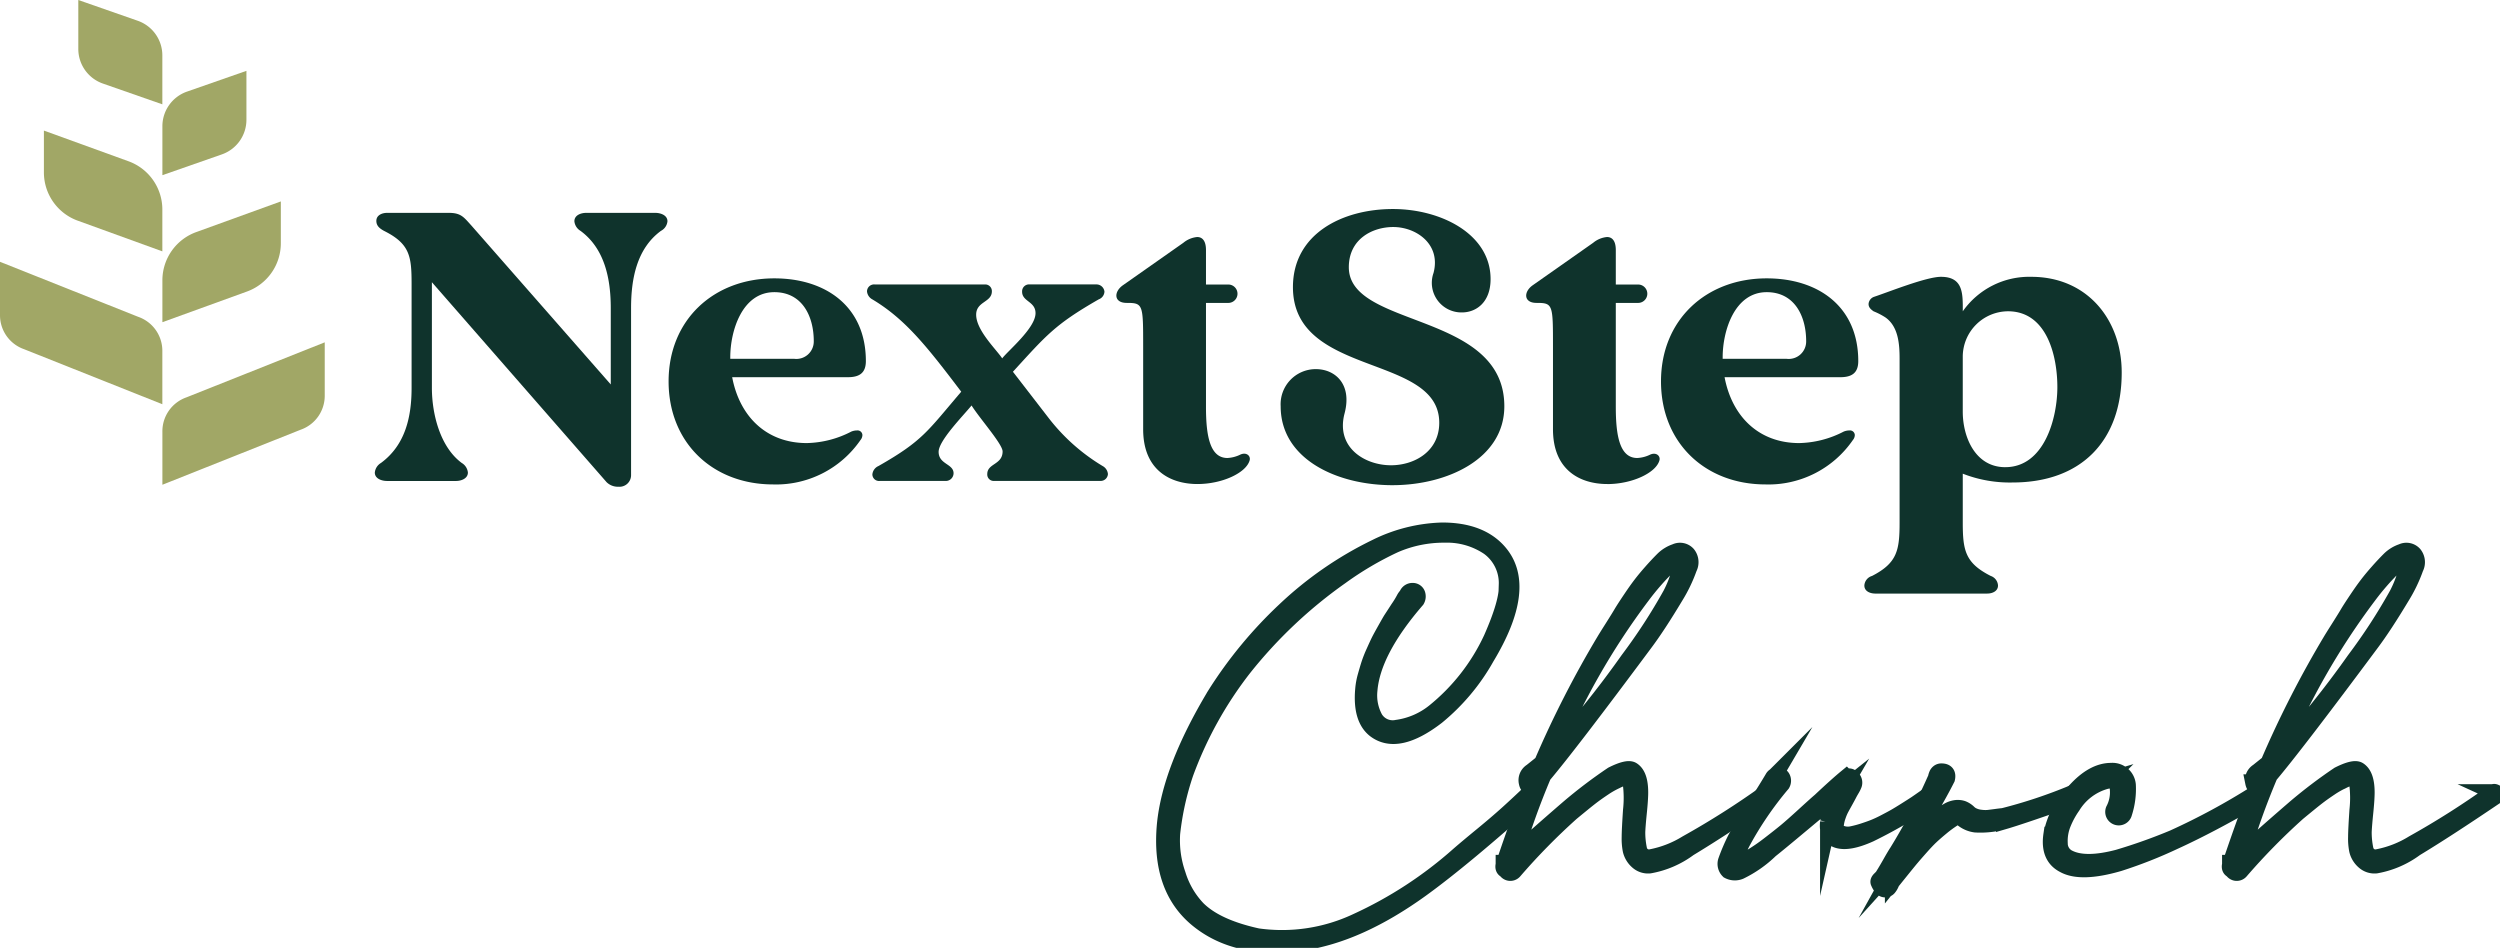
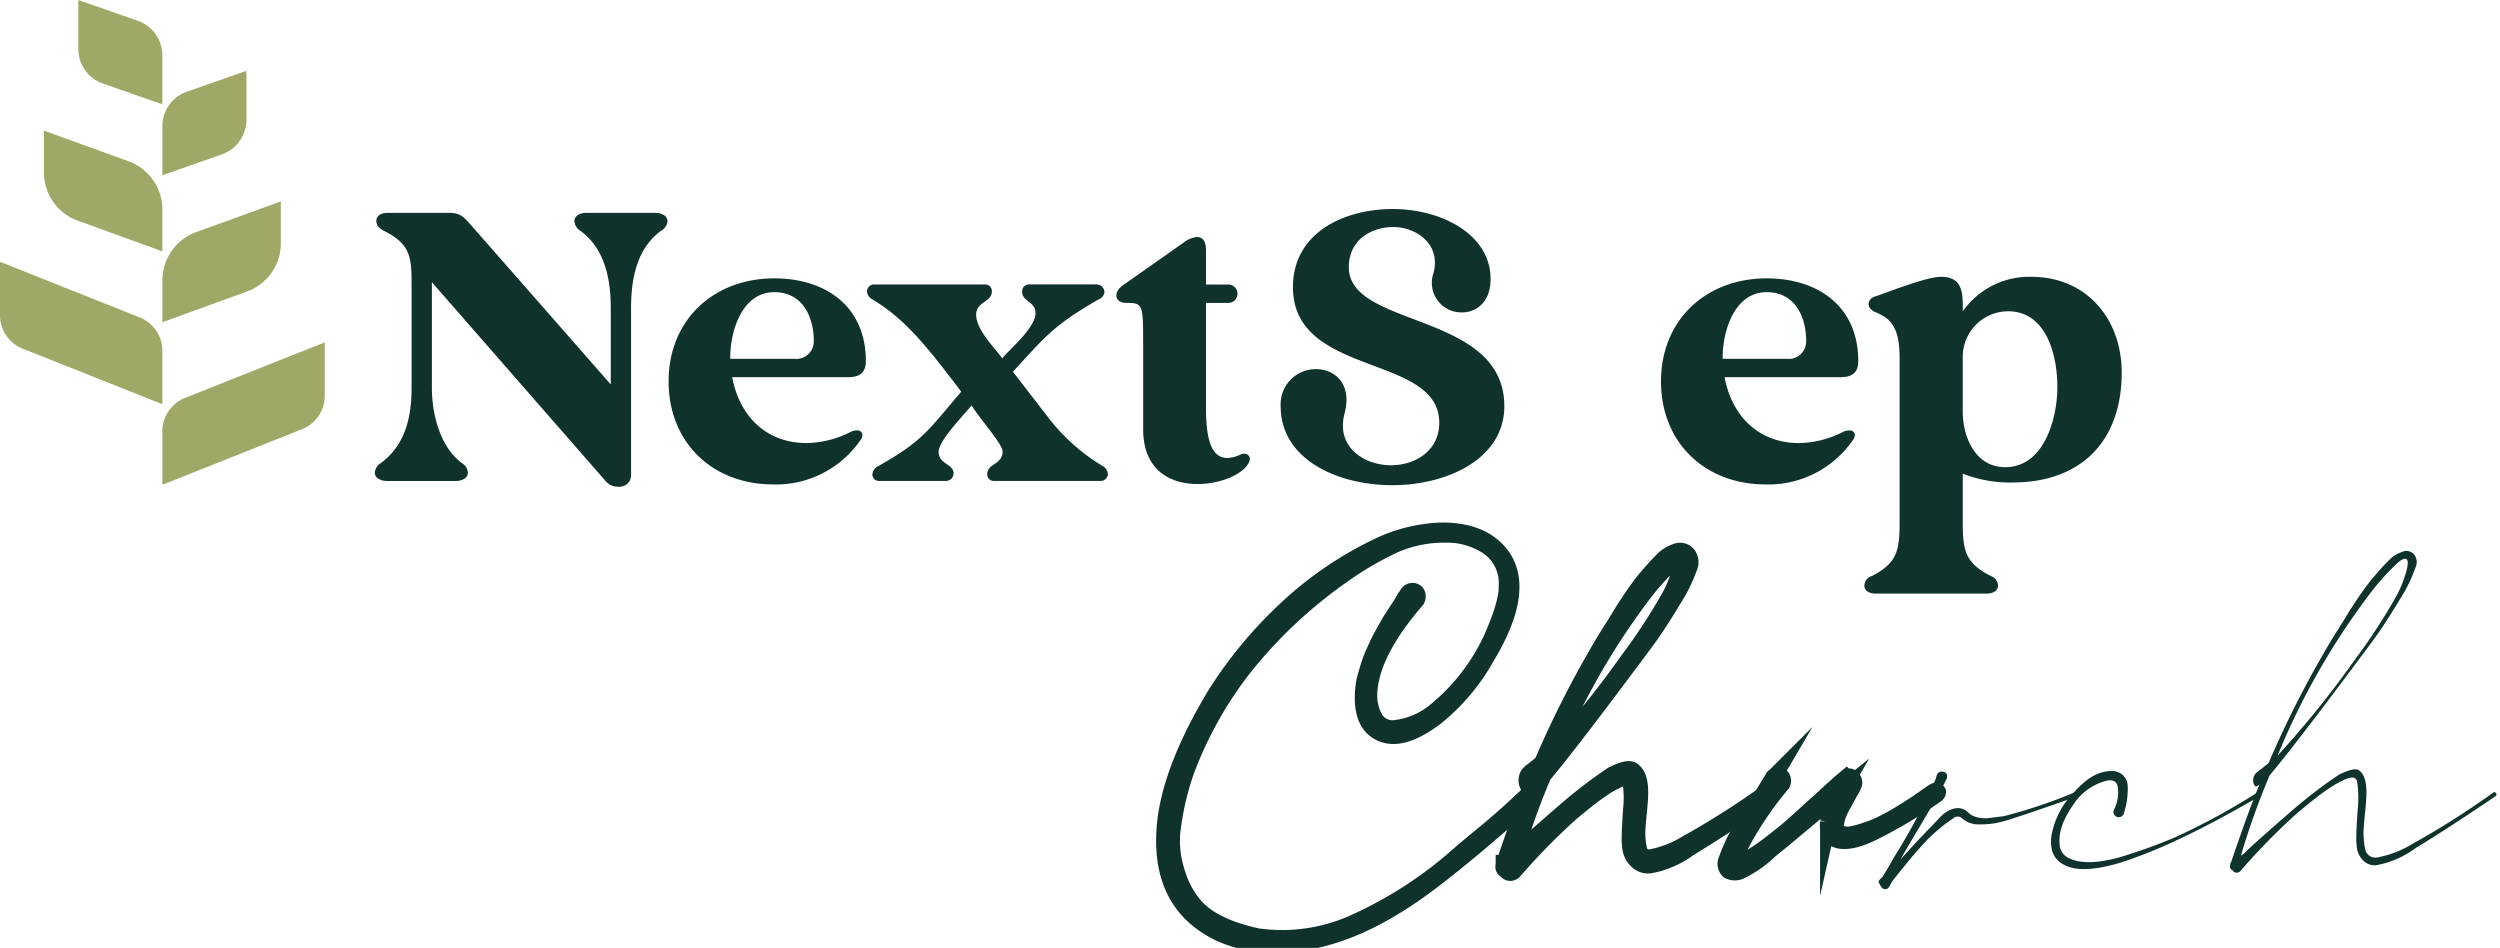
<svg xmlns="http://www.w3.org/2000/svg" width="279.422" height="105.94" viewBox="0 0 279.422 105.94">
  <defs>
    <clipPath id="a">
      <rect width="279.422" height="105.94" fill="none" />
    </clipPath>
  </defs>
  <g clip-path="url(#a)">
    <path d="M125.57,86.458a1.774,1.774,0,0,1-1.327-.514L104.722,63.6V75.413c0,2.868.9,6.593,3.339,8.391a1.408,1.408,0,0,1,.685,1.07c0,.685-.771.942-1.327.942H99.713c-.6,0-1.37-.256-1.37-.942a1.408,1.408,0,0,1,.685-1.07c2.74-2.012,3.425-5.18,3.425-8.391v-11.6c0-3.082-.171-4.5-3.082-5.951-.471-.257-.857-.557-.857-1.113,0-.642.642-.9,1.2-.9h6.892c1.37,0,1.67.471,2.527,1.413l15.582,17.766V66.509c0-3.211-.642-6.635-3.382-8.648a1.408,1.408,0,0,1-.685-1.07c0-.685.728-.942,1.327-.942h7.705c.6,0,1.371.257,1.371.942a1.353,1.353,0,0,1-.728,1.07c-2.74,2.012-3.339,5.437-3.339,8.648V85.174a1.294,1.294,0,0,1-1.413,1.285" transform="translate(-56.45 -32.058)" fill="#0f332c" />
    <path d="M187.108,96.065c-6.764,0-11.687-4.666-11.687-11.516,0-6.893,5.052-11.516,11.816-11.516,5.779,0,10.232,3.168,10.232,9.247,0,1.37-.771,1.8-2.012,1.8H182.528c.813,4.324,3.767,7.363,8.348,7.363a11.268,11.268,0,0,0,4.966-1.284,1.719,1.719,0,0,1,.642-.129.542.542,0,0,1,.6.514.9.9,0,0,1-.214.557,11.459,11.459,0,0,1-9.761,4.966m-4.795-14.042h7.149a1.949,1.949,0,0,0,2.184-1.969c0-2.783-1.284-5.48-4.409-5.48-3.6,0-4.923,4.324-4.923,7.278Z" transform="translate(-100.693 -41.921)" fill="#0f332c" />
    <path d="M236.253,96.6H228.89a.743.743,0,0,1-.813-.728,1.135,1.135,0,0,1,.685-.942c4.966-2.826,5.48-3.9,9.247-8.305-3.767-4.966-6.207-8.091-9.932-10.318a1.126,1.126,0,0,1-.6-.9.79.79,0,0,1,.856-.771h12.33a.742.742,0,0,1,.77.771c0,1.242-1.755,1.113-1.755,2.612,0,1.755,2.269,3.9,2.911,4.88.642-.856,3.724-3.382,3.724-5.052,0-1.327-1.5-1.284-1.5-2.4a.775.775,0,0,1,.856-.813h7.406a.9.9,0,0,1,.942.813.971.971,0,0,1-.642.856c-4.923,2.826-5.865,4.024-9.589,8.091l4.067,5.266a21.8,21.8,0,0,0,5.951,5.266,1.126,1.126,0,0,1,.6.9.814.814,0,0,1-.856.771H241.69a.719.719,0,0,1-.771-.771c0-1.2,1.713-1.028,1.713-2.526,0-.813-2.526-3.639-3.468-5.137-.984,1.2-3.682,3.939-3.682,5.18,0,1.413,1.67,1.327,1.67,2.4a.868.868,0,0,1-.9.856" transform="translate(-130.573 -42.844)" fill="#0f332c" />
    <path d="M301.98,89.792c-3.039,0-6.079-1.541-6.079-6.122v-9.2c0-4.752,0-4.923-1.841-4.923-1.456,0-1.456-1.242-.428-1.969l6.764-4.752a2.827,2.827,0,0,1,1.541-.642c.642,0,.985.514.985,1.456v3.853h2.526a1.028,1.028,0,0,1,0,2.055h-2.526V81.187c0,3.3.471,5.694,2.4,5.694a3.689,3.689,0,0,0,1.456-.386c.685-.3,1.156.171,1.027.642-.385,1.413-3.082,2.654-5.822,2.654" transform="translate(-168.131 -35.692)" fill="#0f332c" />
    <path d="M348.511,85.71c-6.208,0-12.5-2.911-12.5-8.819a3.924,3.924,0,0,1,3.938-4.153c2.1,0,4.067,1.627,3.211,4.923-1.027,3.81,2.227,5.822,5.181,5.822,2.611,0,5.394-1.541,5.394-4.752,0-7.748-16.353-5.051-16.353-15.155,0-5.993,5.566-8.733,11.174-8.733,5.351,0,10.917,2.782,10.917,7.834,0,2.569-1.584,3.724-3.211,3.724a3.308,3.308,0,0,1-3.168-4.409c.856-3.211-1.927-5.137-4.5-5.137-2.311,0-4.966,1.327-4.966,4.495,0,6.85,17.381,4.924,17.381,15.54,0,5.865-6.379,8.819-12.5,8.819" transform="translate(-192.872 -31.481)" fill="#0f332c" />
-     <path d="M409.506,89.792c-3.039,0-6.079-1.541-6.079-6.122v-9.2c0-4.752,0-4.923-1.841-4.923-1.456,0-1.456-1.242-.428-1.969l6.764-4.752a2.827,2.827,0,0,1,1.541-.642c.642,0,.985.514.985,1.456v3.853h2.526a1.028,1.028,0,0,1,0,2.055h-2.526V81.187c0,3.3.471,5.694,2.4,5.694A3.688,3.688,0,0,0,414.3,86.5c.685-.3,1.156.171,1.027.642-.385,1.413-3.082,2.654-5.822,2.654" transform="translate(-229.852 -35.692)" fill="#0f332c" />
    <path d="M447.486,96.065c-6.764,0-11.687-4.666-11.687-11.516,0-6.893,5.052-11.516,11.816-11.516,5.779,0,10.232,3.168,10.232,9.247,0,1.37-.771,1.8-2.012,1.8H442.905c.814,4.324,3.767,7.363,8.348,7.363a11.268,11.268,0,0,0,4.966-1.284,1.719,1.719,0,0,1,.642-.129.542.542,0,0,1,.6.514.9.9,0,0,1-.214.557,11.459,11.459,0,0,1-9.761,4.966m-4.795-14.042h7.149a1.949,1.949,0,0,0,2.184-1.969c0-2.783-1.284-5.48-4.409-5.48-3.6,0-4.923,4.324-4.923,7.278Z" transform="translate(-250.151 -41.921)" fill="#0f332c" />
    <path d="M502.9,108.035H490.4c-.6,0-1.241-.256-1.241-.9a1.185,1.185,0,0,1,.856-1.07c2.825-1.456,3.082-2.868,3.082-5.993V81.793c0-1.627-.129-3.6-1.584-4.624a7.789,7.789,0,0,0-1.327-.685c-.3-.214-.557-.429-.557-.814a.917.917,0,0,1,.642-.813c1.669-.556,5.822-2.226,7.449-2.226,2.526,0,2.44,1.926,2.44,3.853a9.077,9.077,0,0,1,7.663-3.853c6.207,0,10.1,4.752,10.1,10.7,0,7.706-4.581,12.287-12.2,12.287a14.407,14.407,0,0,1-5.565-.985v5.437c0,3.125.257,4.538,3.126,5.993a1.2,1.2,0,0,1,.813,1.07c0,.642-.642.9-1.2.9m2.012-14.127c4.366,0,5.822-5.48,5.822-8.947s-1.156-8.476-5.523-8.476a5.088,5.088,0,0,0-5.051,5.051V87.7c0,2.868,1.413,6.207,4.752,6.207" transform="translate(-280.782 -41.691)" fill="#0f332c" />
    <path d="M18.145,84.611,2.693,78.46A4.017,4.017,0,0,1,0,74.667V68.692l15.452,6.151a4.017,4.017,0,0,1,2.693,3.793Z" transform="translate(0 -39.43)" fill="#a1a766" />
    <path d="M24.758,47.76l-9.393-3.407a5.736,5.736,0,0,1-3.845-5.414V34.261l9.393,3.407a5.735,5.735,0,0,1,3.845,5.414Z" transform="translate(-6.613 -19.666)" fill="#a1a766" />
    <path d="M29.939,11.661,23.293,9.339a4.1,4.1,0,0,1-2.747-3.868V0l6.646,2.322A4.1,4.1,0,0,1,29.939,6.19Z" transform="translate(-11.794)" fill="#a1a766" />
    <path d="M42.6,105.738l15.452-6.151a4.017,4.017,0,0,0,2.693-3.793V89.819L45.288,95.97A4.017,4.017,0,0,0,42.6,99.763Z" transform="translate(-24.45 -51.557)" fill="#a1a766" />
    <path d="M42.6,66.347l9.393-3.406a5.737,5.737,0,0,0,3.845-5.415V52.848L46.44,56.254A5.736,5.736,0,0,0,42.6,61.669Z" transform="translate(-24.45 -30.335)" fill="#a1a766" />
    <path d="M42.6,30.247l6.646-2.322a4.1,4.1,0,0,0,2.747-3.868V18.586l-6.646,2.322A4.1,4.1,0,0,0,42.6,24.776Z" transform="translate(-24.45 -10.668)" fill="#a1a766" />
    <path d="M336.542,139.246q4.338,0,6.419,2.5,3.21,3.865-1.486,11.65a23.184,23.184,0,0,1-5.528,6.6q-4.4,3.389-6.9,1.486-1.6-1.249-1.307-4.517a7.689,7.689,0,0,1,.268-1.456q.208-.743.386-1.308a13.723,13.723,0,0,1,.564-1.426q.386-.861.565-1.219t.713-1.308q.535-.95.654-1.129t.773-1.189a9.915,9.915,0,0,0,.654-1.07,1.507,1.507,0,0,1,.178-.267,1.548,1.548,0,0,0,.178-.268.63.63,0,0,1,.594-.327.515.515,0,0,1,.475.327.777.777,0,0,1-.059.654q-4.934,5.706-5.29,10.1a5.385,5.385,0,0,0,.624,3.15,2.332,2.332,0,0,0,2.467,1.07,8.509,8.509,0,0,0,4.161-1.783,22.927,22.927,0,0,0,6.419-8.2q1.842-4.16,1.724-6.063a4.964,4.964,0,0,0-2.021-4.161,8.341,8.341,0,0,0-4.933-1.426,13.782,13.782,0,0,0-5.647,1.159,36.676,36.676,0,0,0-6,3.537,52.394,52.394,0,0,0-10.877,10.283,43.332,43.332,0,0,0-6.479,11.709,31.627,31.627,0,0,0-1.486,6.717,11.548,11.548,0,0,0,.624,4.606,9.625,9.625,0,0,0,2.229,3.834q2.08,2.079,6.717,3.091a19.576,19.576,0,0,0,11.055-1.664,45.924,45.924,0,0,0,11.472-7.489q.891-.773,2.556-2.14t2.883-2.467q1.217-1.1,2.645-2.466.237-.237.357.059a.356.356,0,0,1-.059.357q-7.966,7.133-12.661,10.521-7.014,5.051-13.255,5.944-7.193,1.01-11.59-2.5t-3.745-10.64q.594-6.181,5.587-14.5a48.175,48.175,0,0,1,7.786-9.451,40.556,40.556,0,0,1,10.223-7.073,17.7,17.7,0,0,1,7.37-1.842" transform="translate(-175.354 -79.928)" fill="#0f332c" />
    <path d="M336.542,139.246q4.338,0,6.419,2.5,3.21,3.865-1.486,11.65a23.184,23.184,0,0,1-5.528,6.6q-4.4,3.389-6.9,1.486-1.6-1.249-1.307-4.517a7.689,7.689,0,0,1,.268-1.456q.208-.743.386-1.308a13.723,13.723,0,0,1,.564-1.426q.386-.861.565-1.219t.713-1.308q.535-.95.654-1.129t.773-1.189a9.915,9.915,0,0,0,.654-1.07,1.507,1.507,0,0,1,.178-.267,1.548,1.548,0,0,0,.178-.268.63.63,0,0,1,.594-.327.515.515,0,0,1,.475.327.777.777,0,0,1-.059.654q-4.934,5.706-5.29,10.1a5.385,5.385,0,0,0,.624,3.15,2.332,2.332,0,0,0,2.467,1.07,8.509,8.509,0,0,0,4.161-1.783,22.927,22.927,0,0,0,6.419-8.2q1.842-4.16,1.724-6.063a4.964,4.964,0,0,0-2.021-4.161,8.341,8.341,0,0,0-4.933-1.426,13.782,13.782,0,0,0-5.647,1.159,36.676,36.676,0,0,0-6,3.537,52.394,52.394,0,0,0-10.877,10.283,43.332,43.332,0,0,0-6.479,11.709,31.627,31.627,0,0,0-1.486,6.717,11.548,11.548,0,0,0,.624,4.606,9.625,9.625,0,0,0,2.229,3.834q2.08,2.079,6.717,3.091a19.576,19.576,0,0,0,11.055-1.664,45.924,45.924,0,0,0,11.472-7.489q.891-.773,2.556-2.14t2.883-2.467q1.217-1.1,2.645-2.466.237-.237.357.059a.356.356,0,0,1-.059.357q-7.966,7.133-12.661,10.521-7.014,5.051-13.255,5.944-7.193,1.01-11.59-2.5t-3.745-10.64q.594-6.181,5.587-14.5a48.175,48.175,0,0,1,7.786-9.451,40.556,40.556,0,0,1,10.223-7.073A17.7,17.7,0,0,1,336.542,139.246Z" transform="translate(-175.354 -79.928)" fill="none" stroke="#0f332c" stroke-miterlimit="10" stroke-width="1.834" />
    <path d="M415.213,146.473a16.613,16.613,0,0,1-1.545,3.209q-1.962,3.27-3.388,5.171-8.441,11.354-11.353,14.8a83.555,83.555,0,0,0-3.21,8.975l.357-.238q.833-.891,5.647-5.052a54.328,54.328,0,0,1,4.933-3.745q1.663-.831,2.2-.535.891.535.892,2.5,0,.773-.149,2.229t-.178,2.2a9.216,9.216,0,0,0,.208,1.992,1.157,1.157,0,0,0,1.427.832,11.807,11.807,0,0,0,3.923-1.546,92.692,92.692,0,0,0,8.975-5.706c.039-.039.1-.039.178,0a.27.27,0,0,1,.149.178.248.248,0,0,1-.089.238q-5.528,3.744-8.975,5.825a10.416,10.416,0,0,1-4.4,1.9,1.731,1.731,0,0,1-1.338-.446,2.377,2.377,0,0,1-.743-1.219,6.655,6.655,0,0,1-.119-1.486q0-.773.149-3a12.51,12.51,0,0,0-.03-3q-.06-1.128-1.664-.3a9.848,9.848,0,0,0-1.367.773q-.713.477-1.189.832t-1.278,1.01q-.8.654-1.159.951a71.587,71.587,0,0,0-6.419,6.538.544.544,0,0,1-.892-.119q-.357-.119-.238-.594v-.178h.059q1.843-5.469,3.21-8.8-.535.535-.684-.208a1.136,1.136,0,0,1,.505-1.218l1.189-.951a115.263,115.263,0,0,1,7.014-13.73q.178-.3.892-1.427t1.01-1.635q.3-.5.981-1.516t1.159-1.635q.475-.624,1.159-1.4t1.337-1.426a3.622,3.622,0,0,1,1.367-.832,1.135,1.135,0,0,1,1.337.268,1.4,1.4,0,0,1,.148,1.516m-2.318-.238a28.2,28.2,0,0,0-2.913,3.328,80.073,80.073,0,0,0-10.164,17.891,107.457,107.457,0,0,0,8.618-10.7,63.852,63.852,0,0,0,4.755-7.311,12.436,12.436,0,0,0,.951-2.377q.415-1.367.06-1.575t-1.308.743" transform="translate(-226.445 -82.994)" fill="#0f332c" />
    <path d="M415.213,146.473a16.613,16.613,0,0,1-1.545,3.209q-1.962,3.27-3.388,5.171-8.441,11.354-11.353,14.8a83.555,83.555,0,0,0-3.21,8.975l.357-.238q.833-.891,5.647-5.052a54.328,54.328,0,0,1,4.933-3.745q1.663-.831,2.2-.535.891.535.892,2.5,0,.773-.149,2.229t-.178,2.2a9.216,9.216,0,0,0,.208,1.992,1.157,1.157,0,0,0,1.427.832,11.807,11.807,0,0,0,3.923-1.546,92.692,92.692,0,0,0,8.975-5.706c.039-.039.1-.039.178,0a.27.27,0,0,1,.149.178.248.248,0,0,1-.089.238q-5.528,3.744-8.975,5.825a10.416,10.416,0,0,1-4.4,1.9,1.731,1.731,0,0,1-1.338-.446,2.377,2.377,0,0,1-.743-1.219,6.655,6.655,0,0,1-.119-1.486q0-.773.149-3a12.51,12.51,0,0,0-.03-3q-.06-1.128-1.664-.3a9.848,9.848,0,0,0-1.367.773q-.713.477-1.189.832t-1.278,1.01q-.8.654-1.159.951a71.587,71.587,0,0,0-6.419,6.538.544.544,0,0,1-.892-.119q-.357-.119-.238-.594v-.178h.059q1.843-5.469,3.21-8.8-.535.535-.684-.208a1.136,1.136,0,0,1,.505-1.218l1.189-.951a115.263,115.263,0,0,1,7.014-13.73q.178-.3.892-1.427t1.01-1.635q.3-.5.981-1.516t1.159-1.635q.475-.624,1.159-1.4t1.337-1.426a3.622,3.622,0,0,1,1.367-.832,1.135,1.135,0,0,1,1.337.268A1.4,1.4,0,0,1,415.213,146.473Zm-2.318-.238a28.2,28.2,0,0,0-2.913,3.328,80.073,80.073,0,0,0-10.164,17.891,107.457,107.457,0,0,0,8.618-10.7,63.852,63.852,0,0,0,4.755-7.311,12.436,12.436,0,0,0,.951-2.377q.415-1.367.06-1.575T412.9,146.235Z" transform="translate(-226.445 -82.994)" fill="none" stroke="#0f332c" stroke-miterlimit="10" stroke-width="1.834" />
-     <path d="M458.62,203.429a.521.521,0,0,1,.505.3.7.7,0,0,1-.03.654,38.581,38.581,0,0,0-4.458,6.539q-1.189,2.376-.714,2.377a1,1,0,0,0,.3-.06q1.07-.477,1.307-.595a21.279,21.279,0,0,0,2.17-1.485q1.159-.892,1.843-1.456t2.05-1.813q1.366-1.248,1.783-1.6,1.9-1.783,2.913-2.615a.437.437,0,0,1,.624.059.658.658,0,0,1,.208.714,3.342,3.342,0,0,1-.268.535q-.209.357-.268.476c-.08.159-.219.416-.416.773s-.357.643-.475.862a5.713,5.713,0,0,0-.357.832,4.609,4.609,0,0,0-.238.981.9.9,0,0,0,.476.981,2.149,2.149,0,0,0,1.307.148,11.925,11.925,0,0,0,1.248-.327q.654-.209,1.189-.416a13.456,13.456,0,0,0,1.278-.594q.743-.387,1.159-.624t1.219-.743q.8-.505,1.07-.684t1.07-.743q.8-.564.921-.624c.238-.158.4-.158.476,0a.35.35,0,0,1-.178.3,53.628,53.628,0,0,1-7.43,4.4q-2.378,1.07-3.626.654-1.19-.417-1.01-1.962a11.753,11.753,0,0,1,1.308-3.328q-1.487,1.19-4.22,3.477t-3.567,2.942a12.966,12.966,0,0,1-3.388,2.377,1.5,1.5,0,0,1-1.278-.06,1.062,1.062,0,0,1-.267-1.07,21.218,21.218,0,0,1,1.069-2.5q.713-1.249,2.14-3.507t2.021-3.27a.585.585,0,0,1,.535-.3" transform="translate(-259.925 -116.77)" fill="#0f332c" />
    <path d="M458.62,203.429a.521.521,0,0,1,.505.3.7.7,0,0,1-.03.654,38.581,38.581,0,0,0-4.458,6.539q-1.189,2.376-.714,2.377a1,1,0,0,0,.3-.06q1.07-.477,1.307-.595a21.279,21.279,0,0,0,2.17-1.485q1.159-.892,1.843-1.456t2.05-1.813q1.366-1.248,1.783-1.6,1.9-1.783,2.913-2.615a.437.437,0,0,1,.624.059.658.658,0,0,1,.208.714,3.342,3.342,0,0,1-.268.535q-.209.357-.268.476c-.08.159-.219.416-.416.773s-.357.643-.475.862a5.713,5.713,0,0,0-.357.832,4.609,4.609,0,0,0-.238.981.9.9,0,0,0,.476.981,2.149,2.149,0,0,0,1.307.148,11.925,11.925,0,0,0,1.248-.327q.654-.209,1.189-.416a13.456,13.456,0,0,0,1.278-.594q.743-.387,1.159-.624t1.219-.743q.8-.505,1.07-.684t1.07-.743q.8-.564.921-.624c.238-.158.4-.158.476,0a.35.35,0,0,1-.178.3,53.628,53.628,0,0,1-7.43,4.4q-2.378,1.07-3.626.654-1.19-.417-1.01-1.962a11.753,11.753,0,0,1,1.308-3.328q-1.487,1.19-4.22,3.477t-3.567,2.942a12.966,12.966,0,0,1-3.388,2.377,1.5,1.5,0,0,1-1.278-.06,1.062,1.062,0,0,1-.267-1.07,21.218,21.218,0,0,1,1.069-2.5q.713-1.249,2.14-3.507t2.021-3.27A.585.585,0,0,1,458.62,203.429Z" transform="translate(-259.925 -116.77)" fill="none" stroke="#0f332c" stroke-miterlimit="10" stroke-width="1.834" />
    <path d="M499.932,202.452q.772,0,.594.773-.891,1.783-2.734,4.874t-2.437,4.161q2.259-2.5,3.388-3.626c.039-.04.208-.218.506-.535s.524-.555.683-.713a3.555,3.555,0,0,1,.683-.505,2.323,2.323,0,0,1,.862-.327,1.722,1.722,0,0,1,.8.06,2,2,0,0,1,.654.416,1.708,1.708,0,0,0,.505.357,2.612,2.612,0,0,0,.862.238,3.982,3.982,0,0,0,.8.03q.3-.031.951-.119t.773-.089a55.568,55.568,0,0,0,7.846-2.616q.357-.118.446.119t-.268.357q-6.062,2.14-7.905,2.675a9.691,9.691,0,0,1-3.209.357,2.87,2.87,0,0,1-1.486-.653.716.716,0,0,0-1.01,0,13.144,13.144,0,0,0-1.337.981q-.684.564-1.159,1.01t-1.159,1.218q-.683.772-1.01,1.159t-1.07,1.308q-.742.92-.981,1.218a1.316,1.316,0,0,0-.238.386,1.87,1.87,0,0,1-.268.446.48.48,0,0,1-.773-.029,2.356,2.356,0,0,1-.327-.565c-.039-.08.01-.188.148-.327l.268-.267q.417-.655.921-1.546t.743-1.248a67.27,67.27,0,0,0,4.22-8.024.735.735,0,0,0,.118-.3,1.812,1.812,0,0,1,.119-.357.583.583,0,0,1,.178-.208.483.483,0,0,1,.3-.089" transform="translate(-282.931 -116.209)" fill="#0f332c" />
-     <path d="M499.932,202.452q.772,0,.594.773-.891,1.783-2.734,4.874t-2.437,4.161q2.259-2.5,3.388-3.626c.039-.04.208-.218.506-.535s.524-.555.683-.713a3.555,3.555,0,0,1,.683-.505,2.323,2.323,0,0,1,.862-.327,1.722,1.722,0,0,1,.8.06,2,2,0,0,1,.654.416,1.708,1.708,0,0,0,.505.357,2.612,2.612,0,0,0,.862.238,3.982,3.982,0,0,0,.8.03q.3-.031.951-.119t.773-.089a55.568,55.568,0,0,0,7.846-2.616q.357-.118.446.119t-.268.357q-6.062,2.14-7.905,2.675a9.691,9.691,0,0,1-3.209.357,2.87,2.87,0,0,1-1.486-.653.716.716,0,0,0-1.01,0,13.144,13.144,0,0,0-1.337.981q-.684.564-1.159,1.01t-1.159,1.218q-.683.772-1.01,1.159t-1.07,1.308q-.742.92-.981,1.218a1.316,1.316,0,0,0-.238.386,1.87,1.87,0,0,1-.268.446.48.48,0,0,1-.773-.029,2.356,2.356,0,0,1-.327-.565c-.039-.08.01-.188.148-.327l.268-.267q.417-.655.921-1.546t.743-1.248a67.27,67.27,0,0,0,4.22-8.024.735.735,0,0,0,.118-.3,1.812,1.812,0,0,1,.119-.357.583.583,0,0,1,.178-.208A.483.483,0,0,1,499.932,202.452Z" transform="translate(-282.931 -116.209)" fill="none" stroke="#0f332c" stroke-miterlimit="10" stroke-width="1.834" />
    <path d="M544.857,202.313a1.705,1.705,0,0,1,1.842,1.545,8.683,8.683,0,0,1-.416,3.15.594.594,0,1,1-1.13-.356,4.21,4.21,0,0,0,.475-2.289q-.059-1.337-1.486-.921a6.375,6.375,0,0,0-3.626,2.793,9.6,9.6,0,0,0-1.04,1.9,5.143,5.143,0,0,0-.387,2.259,1.8,1.8,0,0,0,1.07,1.664q1.842.892,5.468-.059a61.354,61.354,0,0,0,6.182-2.2,75.633,75.633,0,0,0,9.331-5.052.258.258,0,0,1,.238,0,.192.192,0,0,1,.119.178.342.342,0,0,1-.119.238q-5.41,3.15-9.451,4.993a50.872,50.872,0,0,1-6.182,2.437q-4.279,1.248-6.182.178-1.723-.891-1.367-3.329a9.279,9.279,0,0,1,2.615-4.874q2.02-2.258,4.042-2.259" transform="translate(-308.895 -116.129)" fill="#0f332c" />
-     <path d="M544.857,202.313a1.705,1.705,0,0,1,1.842,1.545,8.683,8.683,0,0,1-.416,3.15.594.594,0,1,1-1.13-.356,4.21,4.21,0,0,0,.475-2.289q-.059-1.337-1.486-.921a6.375,6.375,0,0,0-3.626,2.793,9.6,9.6,0,0,0-1.04,1.9,5.143,5.143,0,0,0-.387,2.259,1.8,1.8,0,0,0,1.07,1.664q1.842.892,5.468-.059a61.354,61.354,0,0,0,6.182-2.2,75.633,75.633,0,0,0,9.331-5.052.258.258,0,0,1,.238,0,.192.192,0,0,1,.119.178.342.342,0,0,1-.119.238q-5.41,3.15-9.451,4.993a50.872,50.872,0,0,1-6.182,2.437q-4.279,1.248-6.182.178-1.723-.891-1.367-3.329a9.279,9.279,0,0,1,2.615-4.874Q542.836,202.313,544.857,202.313Z" transform="translate(-308.895 -116.129)" fill="none" stroke="#0f332c" stroke-miterlimit="10" stroke-width="1.834" />
    <path d="M605.808,146.473a16.615,16.615,0,0,1-1.545,3.209q-1.962,3.27-3.388,5.171-8.441,11.354-11.353,14.8a83.56,83.56,0,0,0-3.21,8.975l.357-.238q.833-.891,5.647-5.052a54.31,54.31,0,0,1,4.933-3.745q1.663-.831,2.2-.535.891.535.892,2.5,0,.773-.149,2.229t-.179,2.2a9.213,9.213,0,0,0,.208,1.992,1.157,1.157,0,0,0,1.427.832,11.807,11.807,0,0,0,3.923-1.546,92.692,92.692,0,0,0,8.975-5.706c.039-.039.1-.039.178,0a.27.27,0,0,1,.149.178.248.248,0,0,1-.089.238q-5.528,3.744-8.975,5.825a10.416,10.416,0,0,1-4.4,1.9,1.731,1.731,0,0,1-1.338-.446,2.376,2.376,0,0,1-.743-1.219,6.655,6.655,0,0,1-.119-1.486q0-.773.149-3a12.513,12.513,0,0,0-.03-3q-.06-1.128-1.664-.3a9.844,9.844,0,0,0-1.367.773q-.713.477-1.189.832t-1.278,1.01q-.8.654-1.159.951a71.6,71.6,0,0,0-6.419,6.538.544.544,0,0,1-.892-.119q-.357-.119-.238-.594v-.178h.059q1.844-5.469,3.21-8.8-.535.535-.684-.208a1.136,1.136,0,0,1,.505-1.218l1.189-.951a115.249,115.249,0,0,1,7.014-13.73q.178-.3.892-1.427t1.01-1.635q.3-.5.981-1.516t1.159-1.635q.475-.624,1.159-1.4t1.337-1.426a3.621,3.621,0,0,1,1.367-.832,1.135,1.135,0,0,1,1.337.268,1.4,1.4,0,0,1,.148,1.516m-2.318-.238a28.2,28.2,0,0,0-2.912,3.328,80.071,80.071,0,0,0-10.164,17.891,107.457,107.457,0,0,0,8.618-10.7,63.861,63.861,0,0,0,4.755-7.311,12.43,12.43,0,0,0,.951-2.377q.415-1.367.06-1.575t-1.308.743" transform="translate(-335.848 -82.994)" fill="#0f332c" />
-     <path d="M605.808,146.473a16.615,16.615,0,0,1-1.545,3.209q-1.962,3.27-3.388,5.171-8.441,11.354-11.353,14.8a83.56,83.56,0,0,0-3.21,8.975l.357-.238q.833-.891,5.647-5.052a54.31,54.31,0,0,1,4.933-3.745q1.663-.831,2.2-.535.891.535.892,2.5,0,.773-.149,2.229t-.179,2.2a9.213,9.213,0,0,0,.208,1.992,1.157,1.157,0,0,0,1.427.832,11.807,11.807,0,0,0,3.923-1.546,92.692,92.692,0,0,0,8.975-5.706c.039-.039.1-.039.178,0a.27.27,0,0,1,.149.178.248.248,0,0,1-.089.238q-5.528,3.744-8.975,5.825a10.416,10.416,0,0,1-4.4,1.9,1.731,1.731,0,0,1-1.338-.446,2.376,2.376,0,0,1-.743-1.219,6.655,6.655,0,0,1-.119-1.486q0-.773.149-3a12.513,12.513,0,0,0-.03-3q-.06-1.128-1.664-.3a9.844,9.844,0,0,0-1.367.773q-.713.477-1.189.832t-1.278,1.01q-.8.654-1.159.951a71.6,71.6,0,0,0-6.419,6.538.544.544,0,0,1-.892-.119q-.357-.119-.238-.594v-.178h.059q1.844-5.469,3.21-8.8-.535.535-.684-.208a1.136,1.136,0,0,1,.505-1.218l1.189-.951a115.249,115.249,0,0,1,7.014-13.73q.178-.3.892-1.427t1.01-1.635q.3-.5.981-1.516t1.159-1.635q.475-.624,1.159-1.4t1.337-1.426a3.621,3.621,0,0,1,1.367-.832,1.135,1.135,0,0,1,1.337.268A1.4,1.4,0,0,1,605.808,146.473Zm-2.318-.238a28.2,28.2,0,0,0-2.912,3.328,80.071,80.071,0,0,0-10.164,17.891,107.457,107.457,0,0,0,8.618-10.7,63.861,63.861,0,0,0,4.755-7.311,12.43,12.43,0,0,0,.951-2.377q.415-1.367.06-1.575T603.49,146.235Z" transform="translate(-335.848 -82.994)" fill="none" stroke="#0f332c" stroke-miterlimit="10" stroke-width="1.834" />
  </g>
</svg>